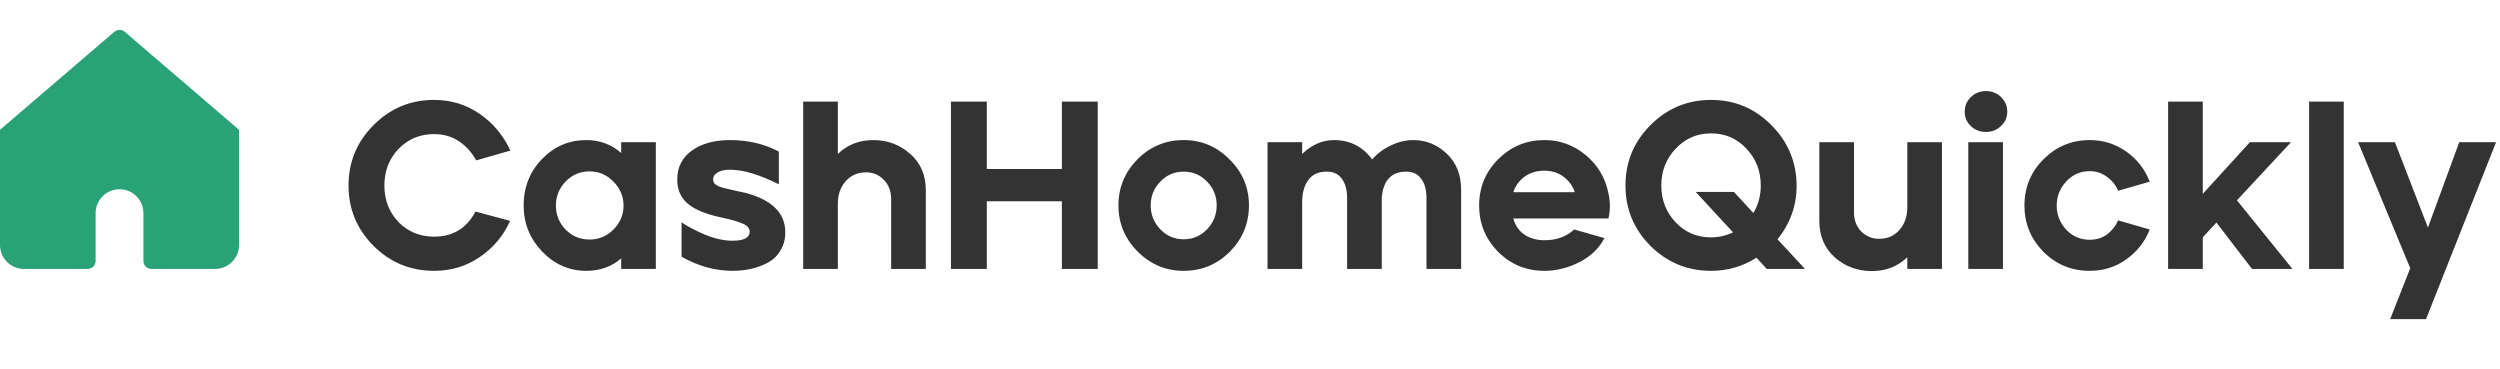
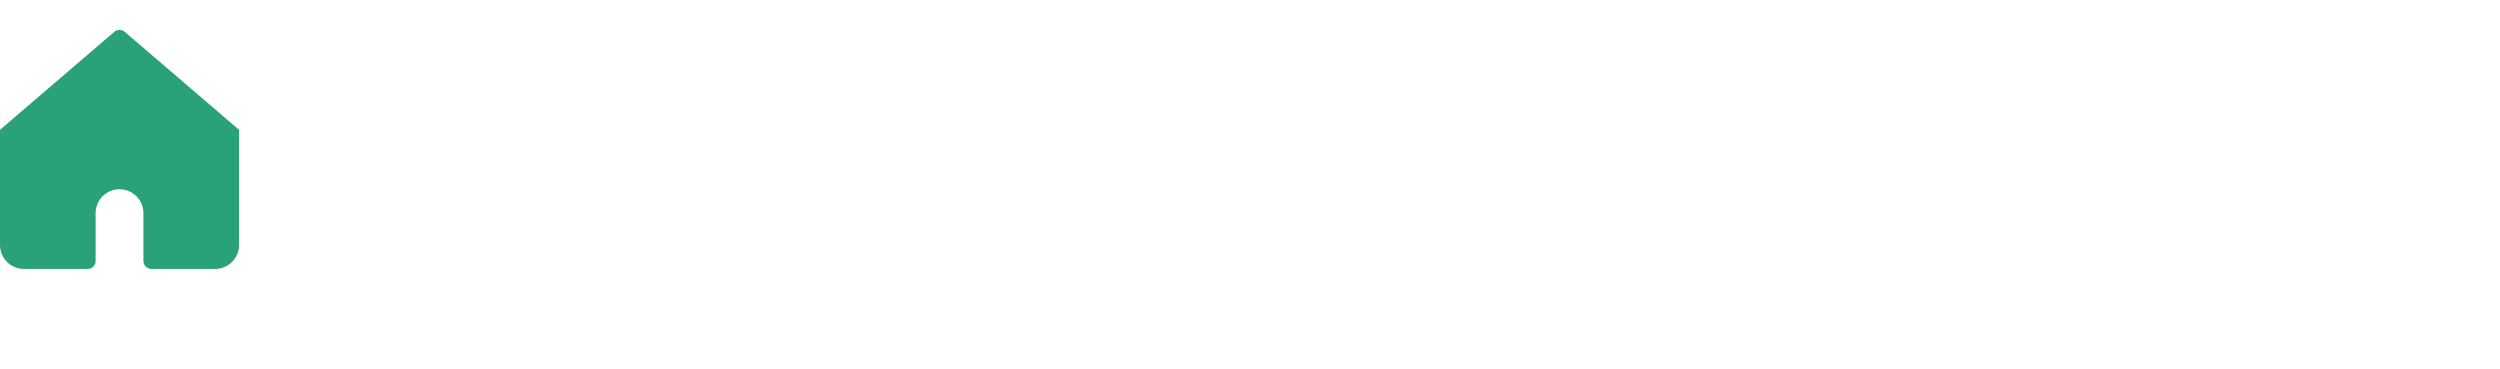
<svg xmlns="http://www.w3.org/2000/svg" width="251" height="37" viewBox="0 0 251 37" fill="none">
  <g clip-path="url(#clip0_159_2069)">
    <path d="M12.52 3.192C12.375 3.068 12.191 3 12 3C11.809 3 11.625 3.068 11.48 3.192L0 13.032V24.6C0 25.237 0.253 25.847 0.703 26.297C1.153 26.747 1.763 27 2.4 27H8.8C9.012 27 9.216 26.916 9.366 26.766C9.516 26.616 9.6 26.412 9.6 26.2V21.4C9.6 20.764 9.853 20.153 10.303 19.703C10.753 19.253 11.364 19 12 19C12.636 19 13.247 19.253 13.697 19.703C14.147 20.153 14.4 20.764 14.4 21.4V26.2C14.4 26.412 14.484 26.616 14.634 26.766C14.784 26.916 14.988 27 15.2 27H21.6C22.236 27 22.847 26.747 23.297 26.297C23.747 25.847 24 25.237 24 24.6V13.032L12.52 3.192Z" fill="#29A277" />
  </g>
-   <path d="M37.513 12.552C39.193 10.872 41.217 10.032 43.585 10.032C45.281 10.032 46.801 10.496 48.145 11.424C49.505 12.352 50.537 13.584 51.241 15.12L47.809 16.104C47.377 15.304 46.801 14.664 46.081 14.184C45.361 13.704 44.529 13.464 43.585 13.464C42.161 13.464 40.969 13.96 40.009 14.952C39.065 15.944 38.593 17.168 38.593 18.624C38.593 20.08 39.065 21.304 40.009 22.296C40.969 23.272 42.161 23.76 43.585 23.76C45.473 23.76 46.857 22.92 47.737 21.24L51.217 22.176C50.529 23.696 49.505 24.912 48.145 25.824C46.801 26.736 45.281 27.192 43.585 27.192C41.217 27.192 39.193 26.36 37.513 24.696C35.833 23.016 34.993 20.992 34.993 18.624C34.993 16.256 35.833 14.232 37.513 12.552ZM54.422 15.96C55.654 14.696 57.134 14.064 58.862 14.064C60.222 14.064 61.39 14.496 62.366 15.36V14.28H65.846V27H62.366V25.944C61.406 26.776 60.238 27.192 58.862 27.192C57.15 27.192 55.67 26.544 54.422 25.248C53.19 23.952 52.574 22.416 52.574 20.64C52.574 18.8 53.19 17.24 54.422 15.96ZM55.814 20.64C55.814 21.568 56.134 22.368 56.774 23.04C57.43 23.712 58.238 24.048 59.198 24.048C60.126 24.048 60.926 23.712 61.598 23.04C62.27 22.352 62.606 21.552 62.606 20.64C62.606 19.728 62.27 18.928 61.598 18.24C60.926 17.552 60.126 17.208 59.198 17.208C58.238 17.208 57.43 17.552 56.774 18.24C56.134 18.912 55.814 19.712 55.814 20.64ZM69.46 15.12C70.436 14.416 71.716 14.064 73.3 14.064C75.108 14.064 76.74 14.448 78.196 15.216V18.504C76.244 17.528 74.612 17.04 73.3 17.04C72.74 17.04 72.316 17.136 72.028 17.328C71.74 17.504 71.596 17.728 71.596 18C71.596 18.16 71.644 18.304 71.74 18.432C71.852 18.544 72.02 18.648 72.244 18.744C72.484 18.824 72.716 18.888 72.94 18.936C73.164 18.984 73.468 19.056 73.852 19.152C74.252 19.232 74.588 19.304 74.86 19.368C77.516 20.072 78.844 21.392 78.844 23.328C78.844 24.032 78.676 24.648 78.34 25.176C78.02 25.704 77.588 26.112 77.044 26.4C76.516 26.672 75.956 26.872 75.364 27C74.788 27.128 74.18 27.192 73.54 27.192C71.812 27.192 70.108 26.72 68.428 25.776V22.32C69.052 22.752 69.844 23.168 70.804 23.568C71.78 23.968 72.692 24.168 73.54 24.168C74.692 24.168 75.268 23.864 75.268 23.256C75.268 22.92 75.044 22.656 74.596 22.464C74.148 22.256 73.396 22.04 72.34 21.816C70.852 21.496 69.756 21.04 69.052 20.448C68.348 19.856 67.996 19.048 67.996 18.024C67.996 16.792 68.484 15.824 69.46 15.12ZM80.64 10.2H84.12V15.456C85.08 14.528 86.264 14.064 87.672 14.064C89.112 14.064 90.352 14.528 91.392 15.456C92.432 16.368 92.952 17.584 92.952 19.104V27H89.472V19.992C89.472 19.192 89.224 18.544 88.728 18.048C88.248 17.552 87.656 17.304 86.952 17.304C86.104 17.304 85.416 17.608 84.888 18.216C84.376 18.808 84.12 19.544 84.12 20.424V27H80.64V10.2ZM99.076 10.2V16.968H106.612V10.2H110.212V27H106.612V20.208H99.076V27H95.476V10.2H99.076ZM114.211 15.984C115.491 14.704 117.035 14.064 118.843 14.064C120.635 14.064 122.171 14.712 123.451 16.008C124.747 17.288 125.395 18.824 125.395 20.616C125.395 22.424 124.755 23.976 123.475 25.272C122.195 26.552 120.651 27.192 118.843 27.192C117.051 27.192 115.507 26.544 114.211 25.248C112.931 23.952 112.291 22.408 112.291 20.616C112.291 18.824 112.931 17.28 114.211 15.984ZM115.531 20.616C115.531 21.544 115.851 22.344 116.491 23.016C117.131 23.688 117.915 24.024 118.843 24.024C119.771 24.024 120.555 23.688 121.195 23.016C121.835 22.344 122.155 21.544 122.155 20.616C122.155 19.688 121.835 18.896 121.195 18.24C120.555 17.568 119.771 17.232 118.843 17.232C117.915 17.232 117.131 17.568 116.491 18.24C115.851 18.896 115.531 19.688 115.531 20.616ZM130.738 14.28V15.456C131.698 14.528 132.762 14.064 133.93 14.064C135.53 14.064 136.81 14.712 137.77 16.008C138.298 15.4 138.93 14.928 139.666 14.592C140.402 14.24 141.146 14.064 141.898 14.064C143.178 14.064 144.298 14.52 145.258 15.432C146.218 16.328 146.698 17.552 146.698 19.104V27H143.218V19.872C143.218 19.056 143.042 18.416 142.69 17.952C142.354 17.472 141.85 17.232 141.178 17.232C139.722 17.232 138.906 18.08 138.73 19.776V27H135.25V19.872C135.25 19.056 135.074 18.416 134.722 17.952C134.386 17.472 133.882 17.232 133.21 17.232C132.362 17.232 131.738 17.52 131.338 18.096C130.938 18.656 130.738 19.392 130.738 20.304V27H127.258V14.28H130.738ZM150.448 15.96C151.728 14.696 153.264 14.064 155.056 14.064C156.608 14.064 157.984 14.56 159.184 15.552C160.384 16.544 161.144 17.792 161.464 19.296C161.576 19.776 161.632 20.24 161.632 20.688C161.632 21.12 161.584 21.536 161.488 21.936H151.936C152.128 22.64 152.504 23.184 153.064 23.568C153.624 23.936 154.288 24.12 155.056 24.12C156.272 24.12 157.272 23.76 158.056 23.04L161.08 23.904C160.584 24.896 159.76 25.696 158.608 26.304C157.456 26.896 156.272 27.192 155.056 27.192C153.232 27.192 151.68 26.552 150.4 25.272C149.136 23.976 148.504 22.432 148.504 20.64C148.504 18.8 149.152 17.24 150.448 15.96ZM151.936 19.296H158.104C157.912 18.688 157.544 18.176 157 17.76C156.456 17.344 155.8 17.136 155.032 17.136C154.264 17.136 153.6 17.344 153.04 17.76C152.496 18.176 152.128 18.688 151.936 19.296ZM165.717 12.552C167.397 10.872 169.421 10.032 171.789 10.032C174.157 10.032 176.173 10.872 177.837 12.552C179.517 14.232 180.365 16.256 180.381 18.624C180.381 20.64 179.741 22.44 178.461 24.024L181.221 27H177.381L176.349 25.872C174.973 26.752 173.453 27.192 171.789 27.192C169.421 27.192 167.397 26.36 165.717 24.696C164.037 23.016 163.197 20.992 163.197 18.624C163.197 16.256 164.037 14.232 165.717 12.552ZM168.237 22.32C169.181 23.328 170.365 23.832 171.789 23.832C172.557 23.832 173.293 23.664 173.997 23.328L170.253 19.272H174.093L176.037 21.384C176.533 20.568 176.781 19.648 176.781 18.624C176.781 17.168 176.301 15.936 175.341 14.928C174.397 13.904 173.213 13.392 171.789 13.392C170.381 13.392 169.197 13.904 168.237 14.928C167.277 15.936 166.797 17.168 166.797 18.624C166.797 20.08 167.277 21.312 168.237 22.32ZM182.661 14.28H186.141V21.288C186.141 22.088 186.381 22.736 186.861 23.232C187.357 23.728 187.957 23.976 188.661 23.976C189.509 23.976 190.189 23.68 190.701 23.088C191.229 22.48 191.493 21.736 191.493 20.856V14.28H194.973V27H191.493V25.824C190.533 26.752 189.349 27.216 187.941 27.216C186.501 27.216 185.261 26.76 184.221 25.848C183.181 24.92 182.661 23.696 182.661 22.176V14.28ZM201.097 14.28V27H197.617V14.28H201.097ZM197.881 9.744C198.297 9.344 198.801 9.144 199.393 9.144C199.985 9.144 200.489 9.344 200.905 9.744C201.321 10.144 201.529 10.632 201.529 11.208C201.529 11.784 201.321 12.264 200.905 12.648C200.489 13.048 199.985 13.248 199.393 13.248C198.801 13.248 198.297 13.056 197.881 12.672C197.465 12.272 197.257 11.784 197.257 11.208C197.257 10.632 197.465 10.144 197.881 9.744ZM205.198 15.96C206.478 14.696 208.014 14.064 209.806 14.064C211.166 14.064 212.39 14.448 213.478 15.216C214.566 15.984 215.35 16.992 215.83 18.24L212.662 19.152C212.406 18.56 212.022 18.088 211.51 17.736C211.014 17.368 210.446 17.184 209.806 17.184C208.878 17.184 208.094 17.528 207.454 18.216C206.814 18.904 206.494 19.712 206.494 20.64C206.494 21.568 206.814 22.376 207.454 23.064C208.094 23.736 208.878 24.072 209.806 24.072C210.462 24.072 211.038 23.896 211.534 23.544C212.03 23.176 212.406 22.704 212.662 22.128L215.83 23.04C215.35 24.272 214.566 25.272 213.478 26.04C212.406 26.808 211.182 27.192 209.806 27.192C207.982 27.192 206.43 26.552 205.15 25.272C203.886 23.976 203.254 22.432 203.254 20.64C203.254 18.8 203.902 17.24 205.198 15.96ZM221.159 10.2V19.464L225.887 14.28H230.015L224.591 20.112L230.159 27H226.103L222.527 22.344L221.159 23.832V27H217.679V10.2H221.159ZM231.833 27V10.2H235.313V27H231.833ZM236.756 14.28H240.452L243.764 22.848L246.908 14.28H250.604L243.572 32.04H239.972L241.988 26.928L236.756 14.28Z" fill="#333" />
  <defs>
    <clipPath id="clip0_159_2069">
      <rect width="24" height="24" fill="white" transform="translate(0 3)" />
    </clipPath>
  </defs>
</svg>